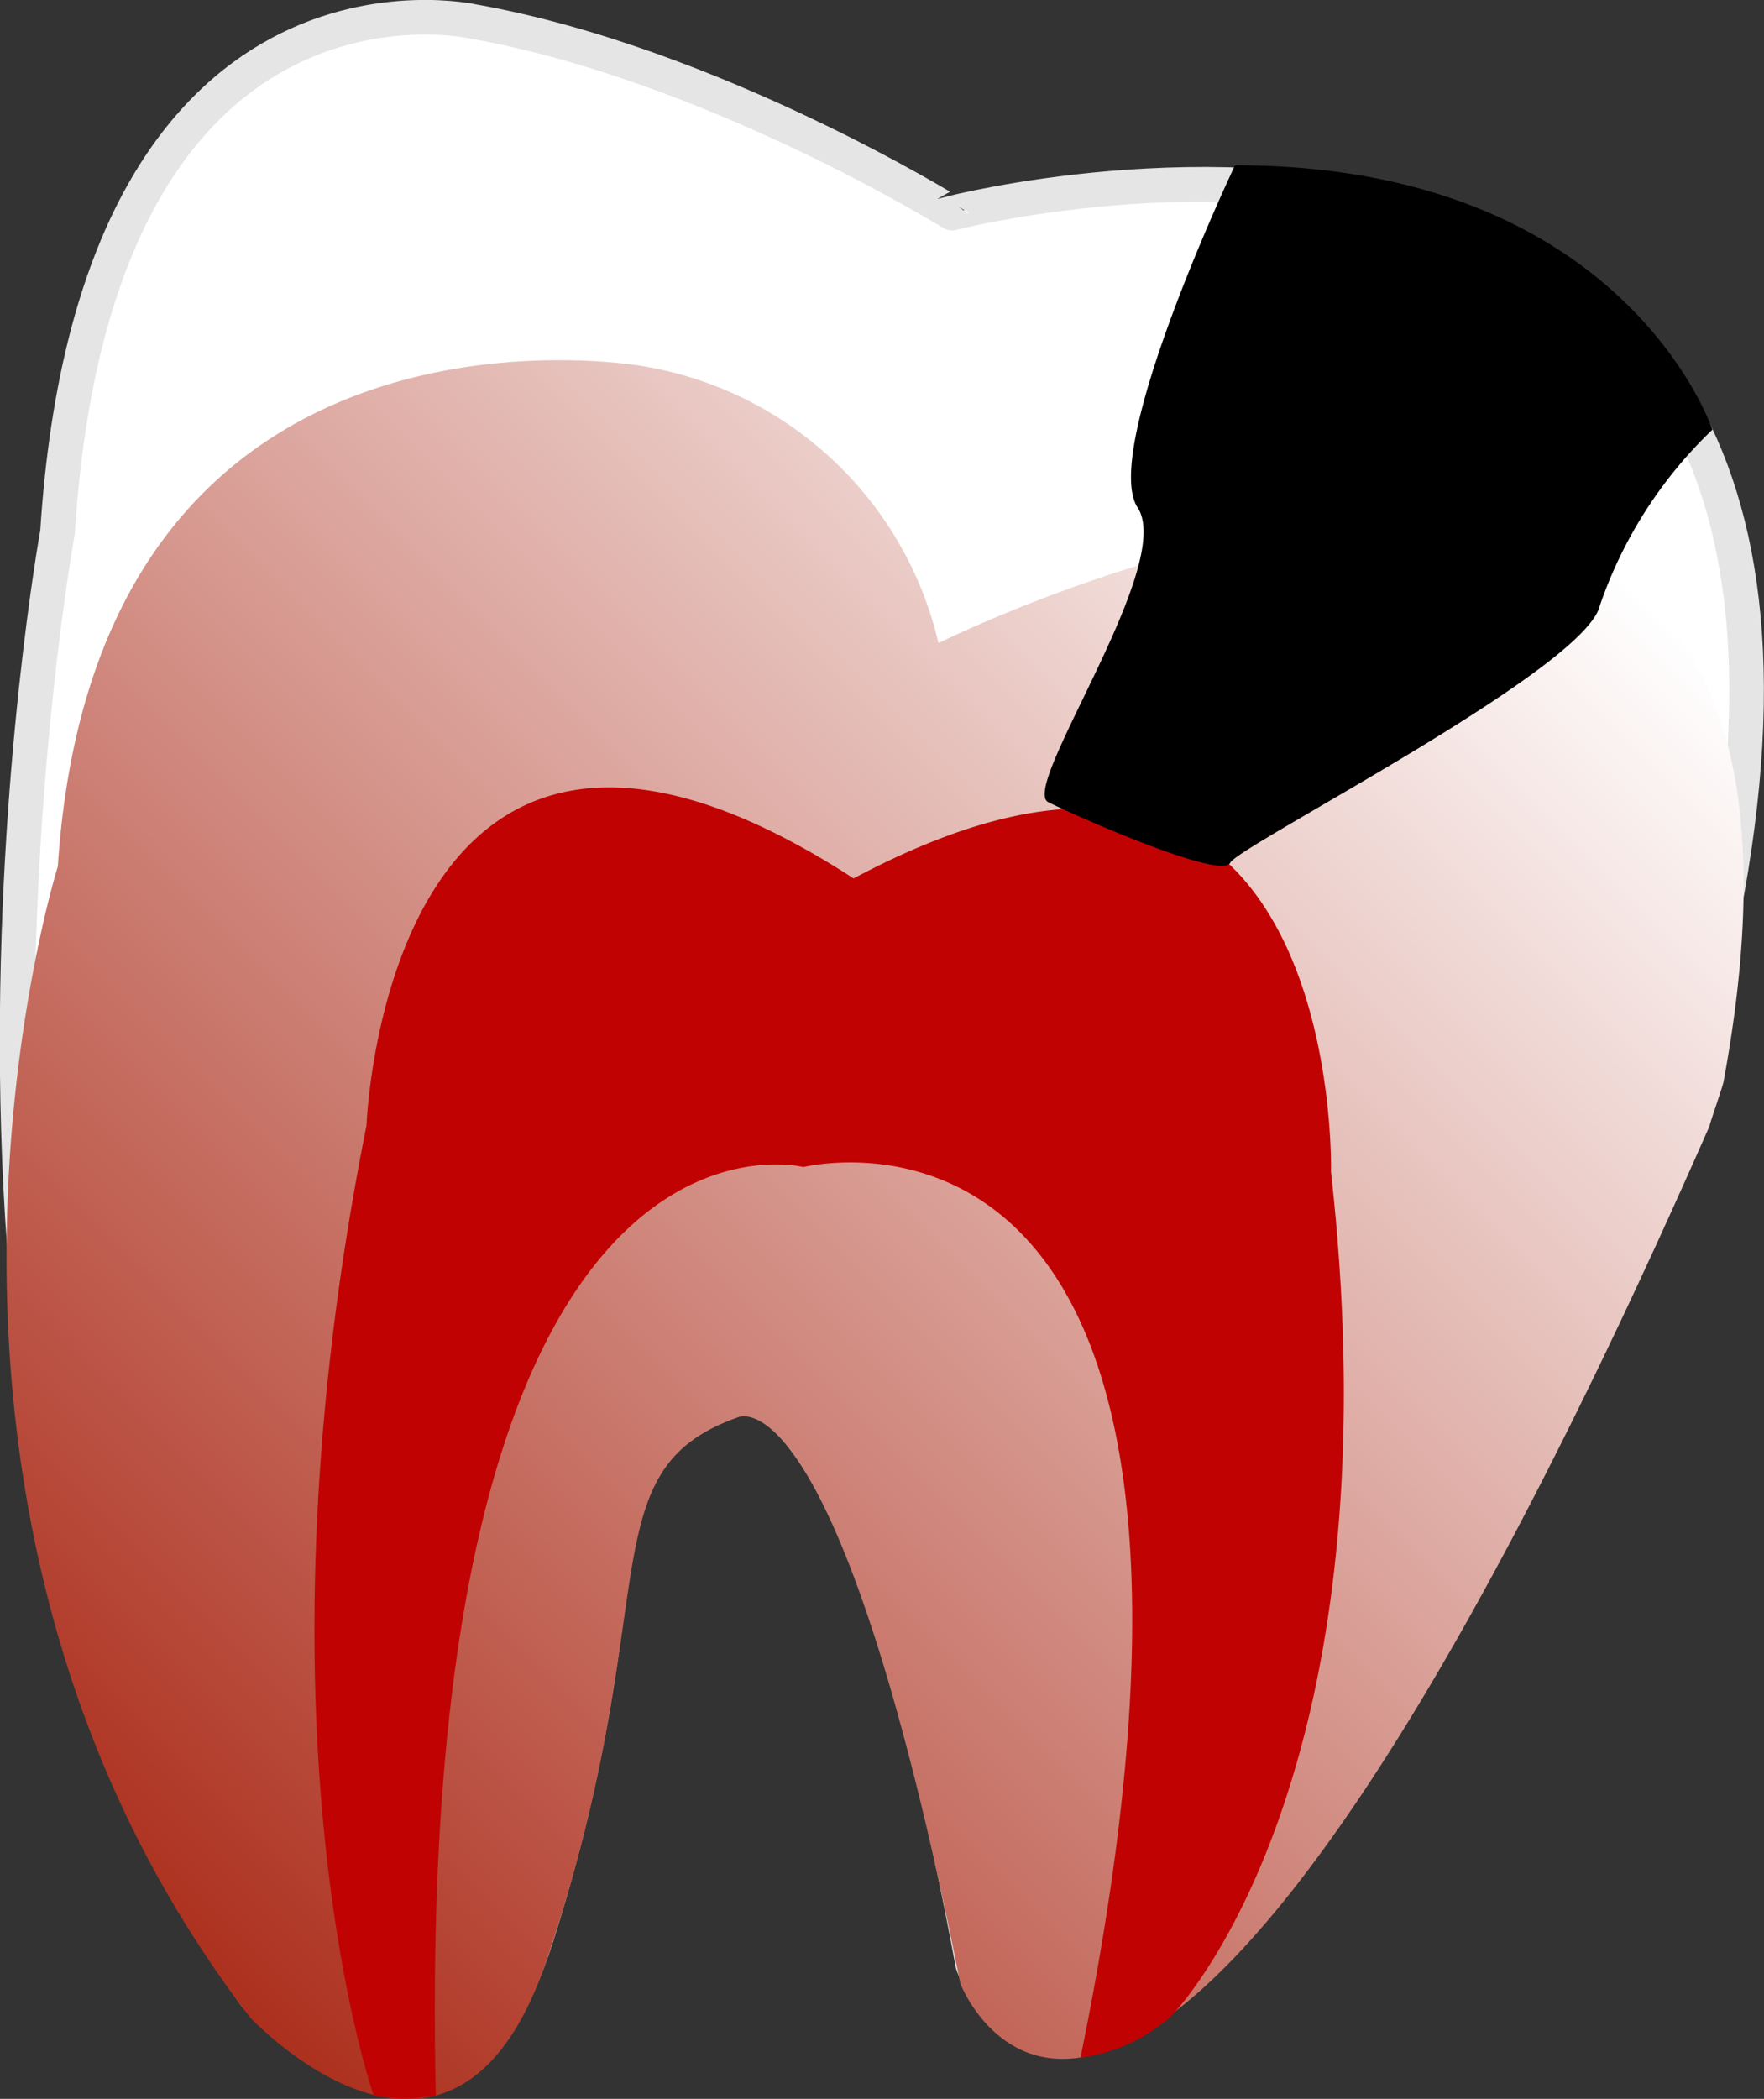
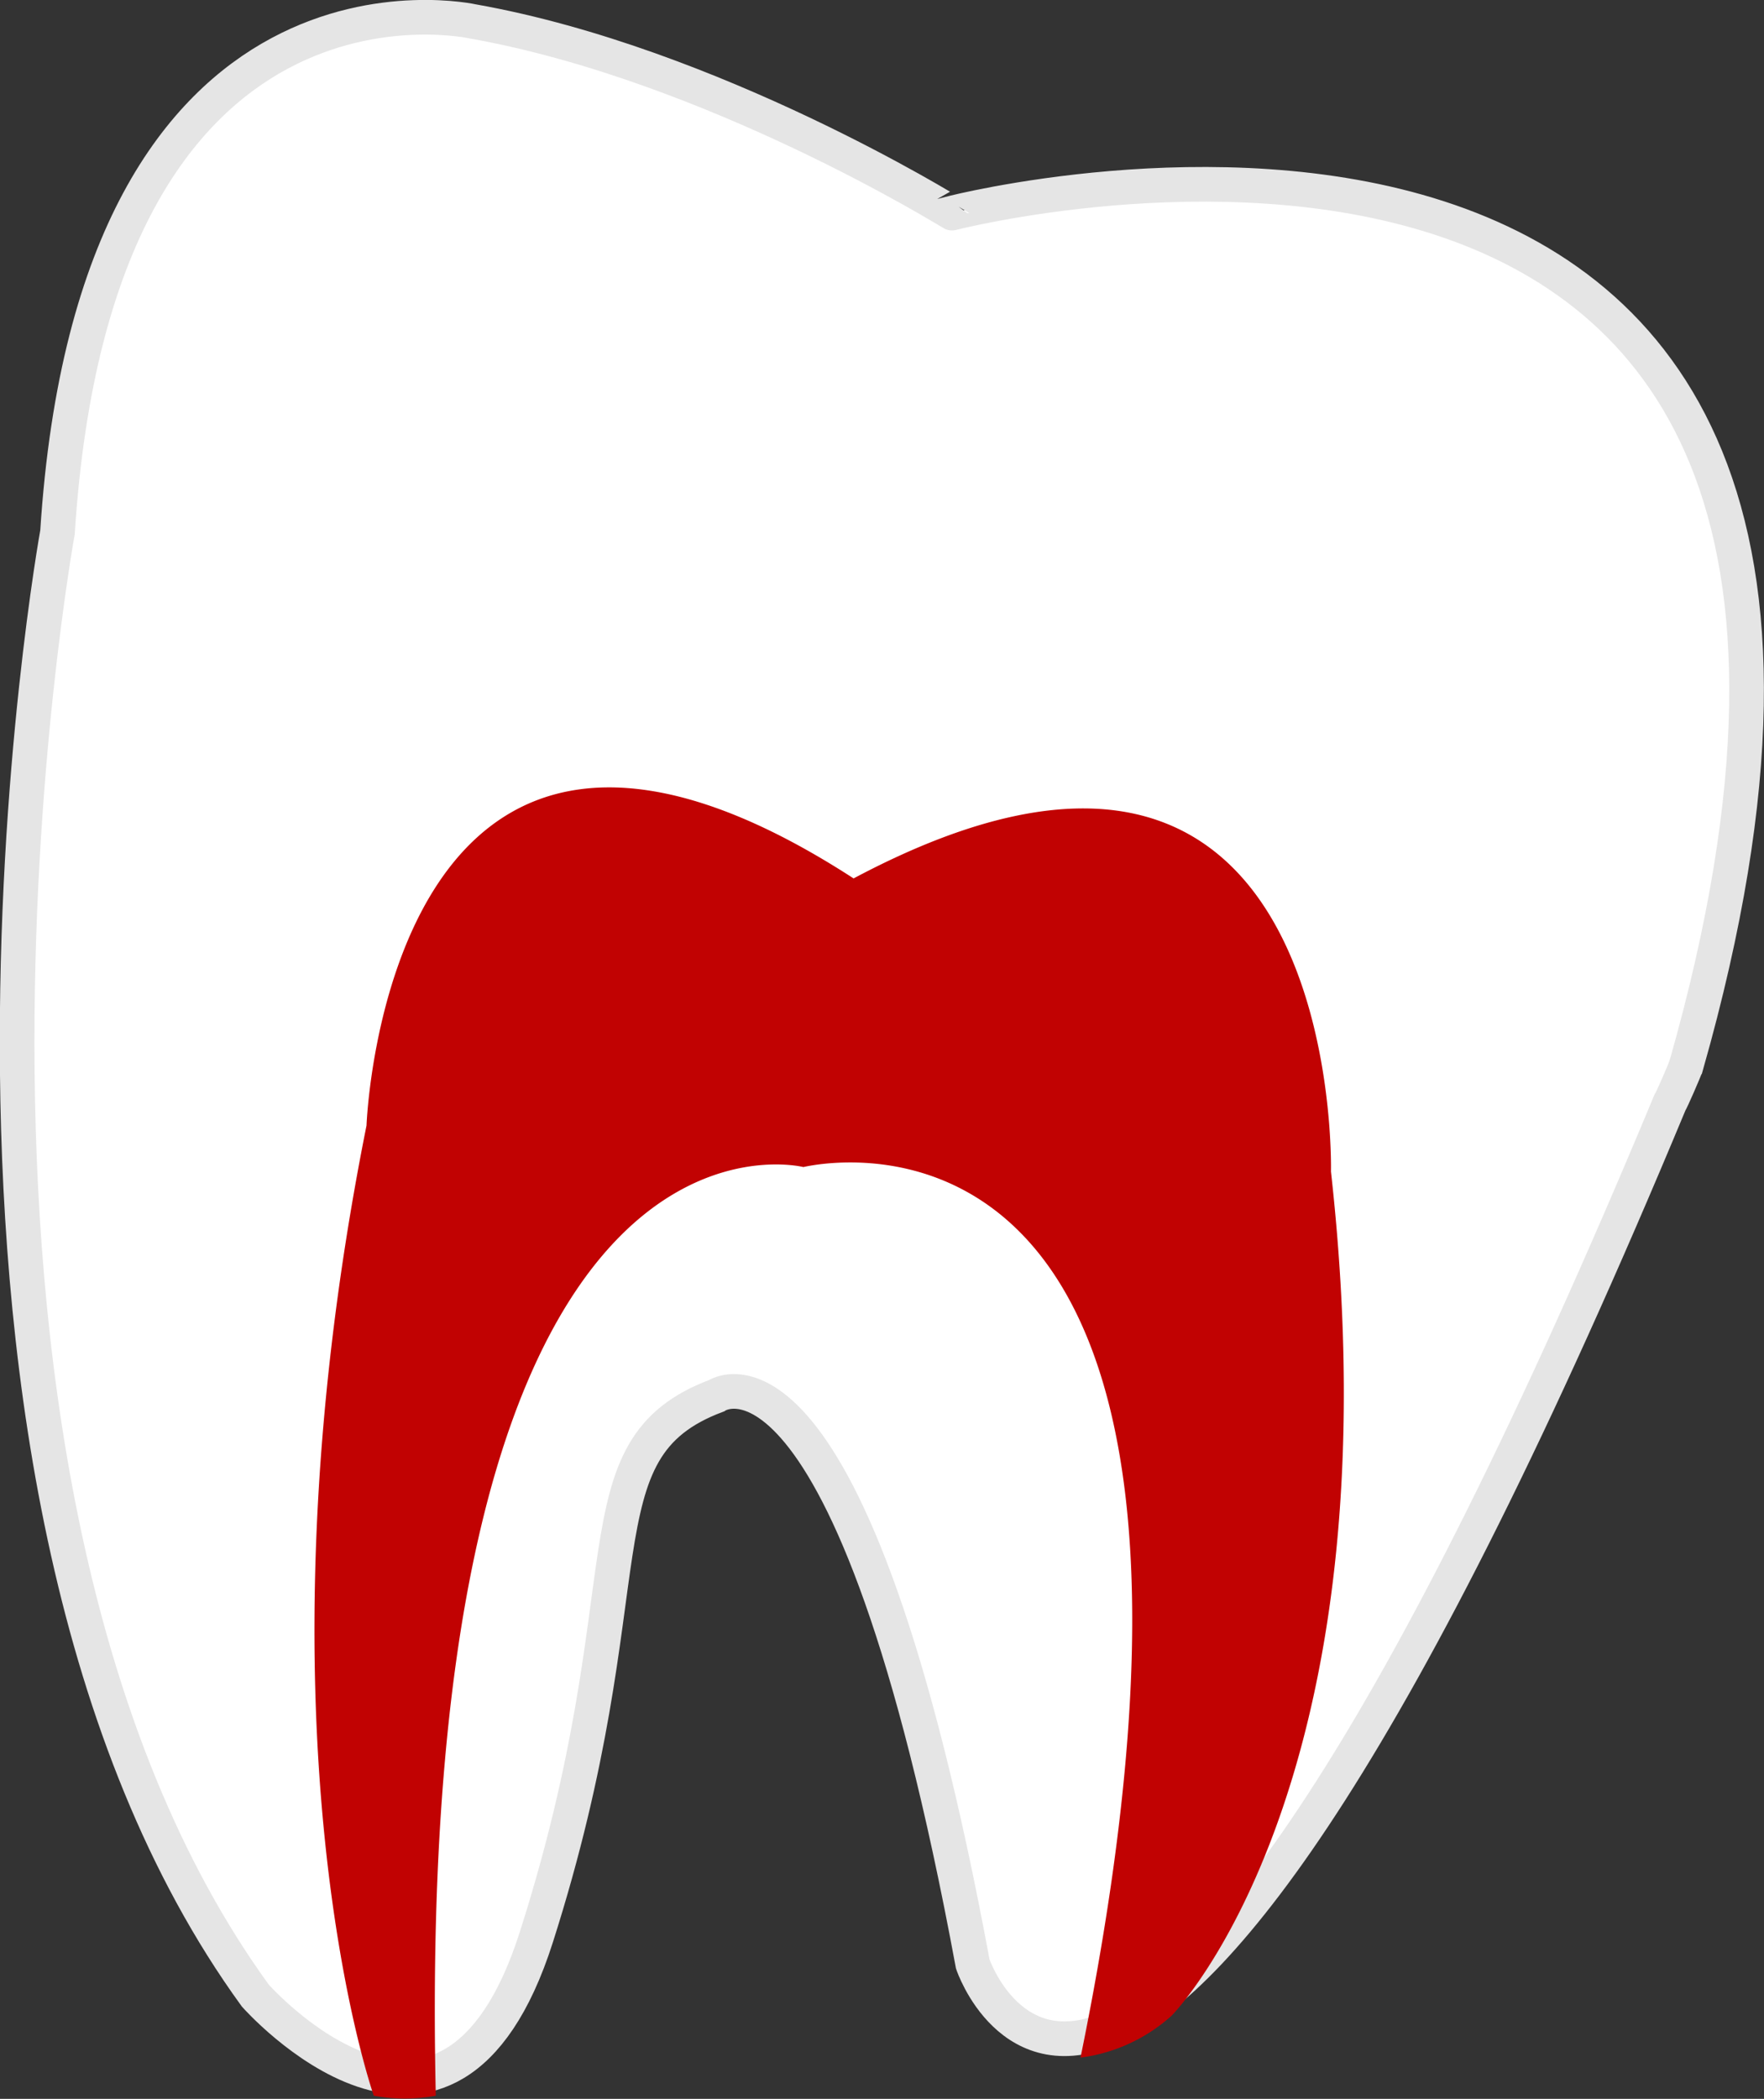
<svg xmlns="http://www.w3.org/2000/svg" viewBox="0 0 50.92 60.57">
  <rect x="0" y="0" width="50.92" height="60.57" fill="#333333" stroke="none" />
  <defs>
    <linearGradient id="a" x1="2.56" y1="53.54" x2="43.17" y2="12.92" gradientUnits="userSpaceOnUse">
      <stop offset="0" stop-color="#ad301e" />
      <stop offset="1" stop-color="#fff" />
    </linearGradient>
  </defs>
  <g data-name="Layer 2">
    <path d="M48.68 30.73c9.21-32.41-21.2-24.58-21.2-24.58S20.57 1.85 13.66.62c0 0-10.9-2.46-12 14.74 0 0-5 27.48 5.71 42.23 0 0 5.56 6.3 8.11-1.68 3.28-10.28 1.07-14.08 5.2-15.63 0 0 3.87-2.65 7.4 16.4 0 0 4.37 13 20.12-24.85.04-.05.44-.96.48-1.1z" fill="#fff" stroke="#e5e5e5" stroke-miterlimit="10" />
-     <path d="M49.75 31.23c4.89-26.42-22.66-12.67-22.66-12.67a10.52 10.52 0 0 0-8.58-8S2.8 7.78 1.67 25c0 0-5.8 18.48 5.55 33.22 0 0 5.88 6.3 8.57-1.68 3.47-10.28 1.13-14.08 5.49-15.63 0 0 2.88-1.6 6.44 16.33 0 0 5 13.05 21.63-24.75 0-.06.37-1.11.4-1.26z" fill="url(#a)" />
    <path d="M38.42 33.81s.4-16-13.78-8.46c-13.49-8.74-14.06 7.13-14.06 7.13-3.5 17.5.21 28 .21 28a5 5 0 0 0 1.79 0c-.67-29.67 10.61-26.8 10.61-26.8.89-.2 13.8-2.63 8 25.7a4.86 4.86 0 0 0 2.63-1.21s6.58-6.62 4.6-24.36z" fill="#c10202" />
-     <path d="M35.65 4.77s-3.9 8.21-2.81 9.88-3.42 8.08-2.58 8.5 5 2.25 5.25 1.75 10.25-5.58 10.67-7.42a12.75 12.75 0 0 1 3.25-5.08S46.9 4.77 35.65 4.77z" />
  </g>
</svg>